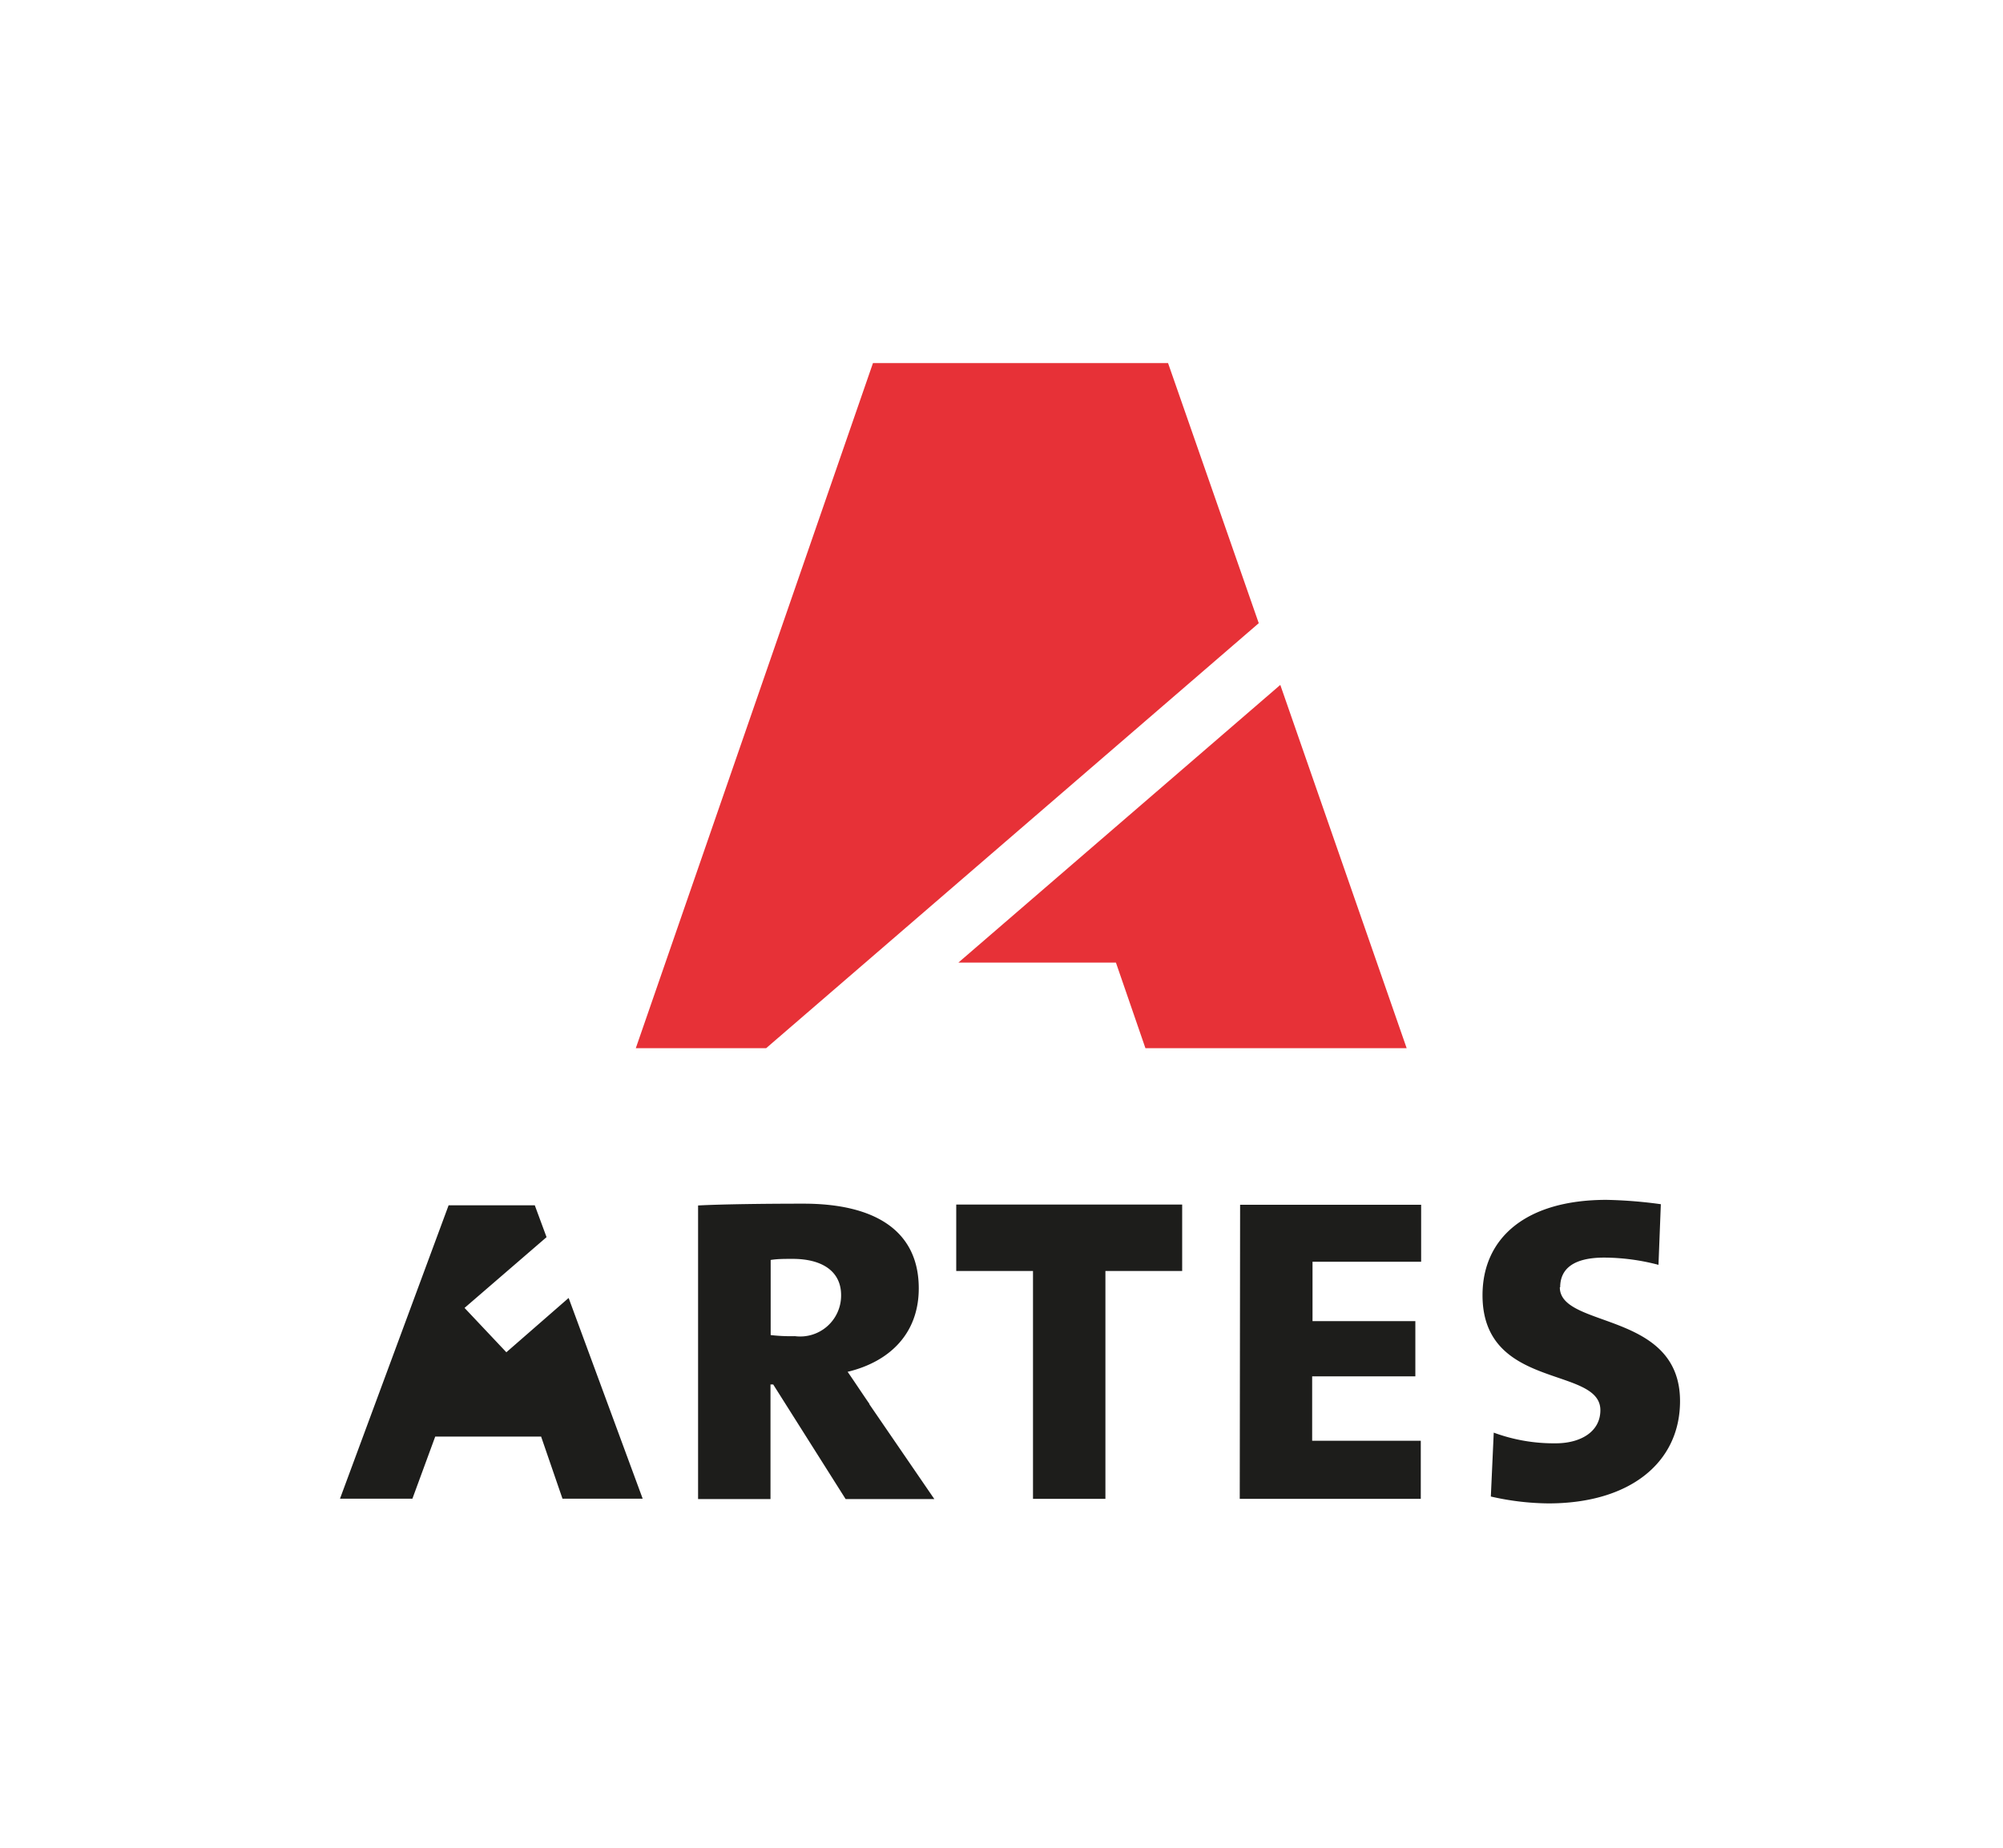
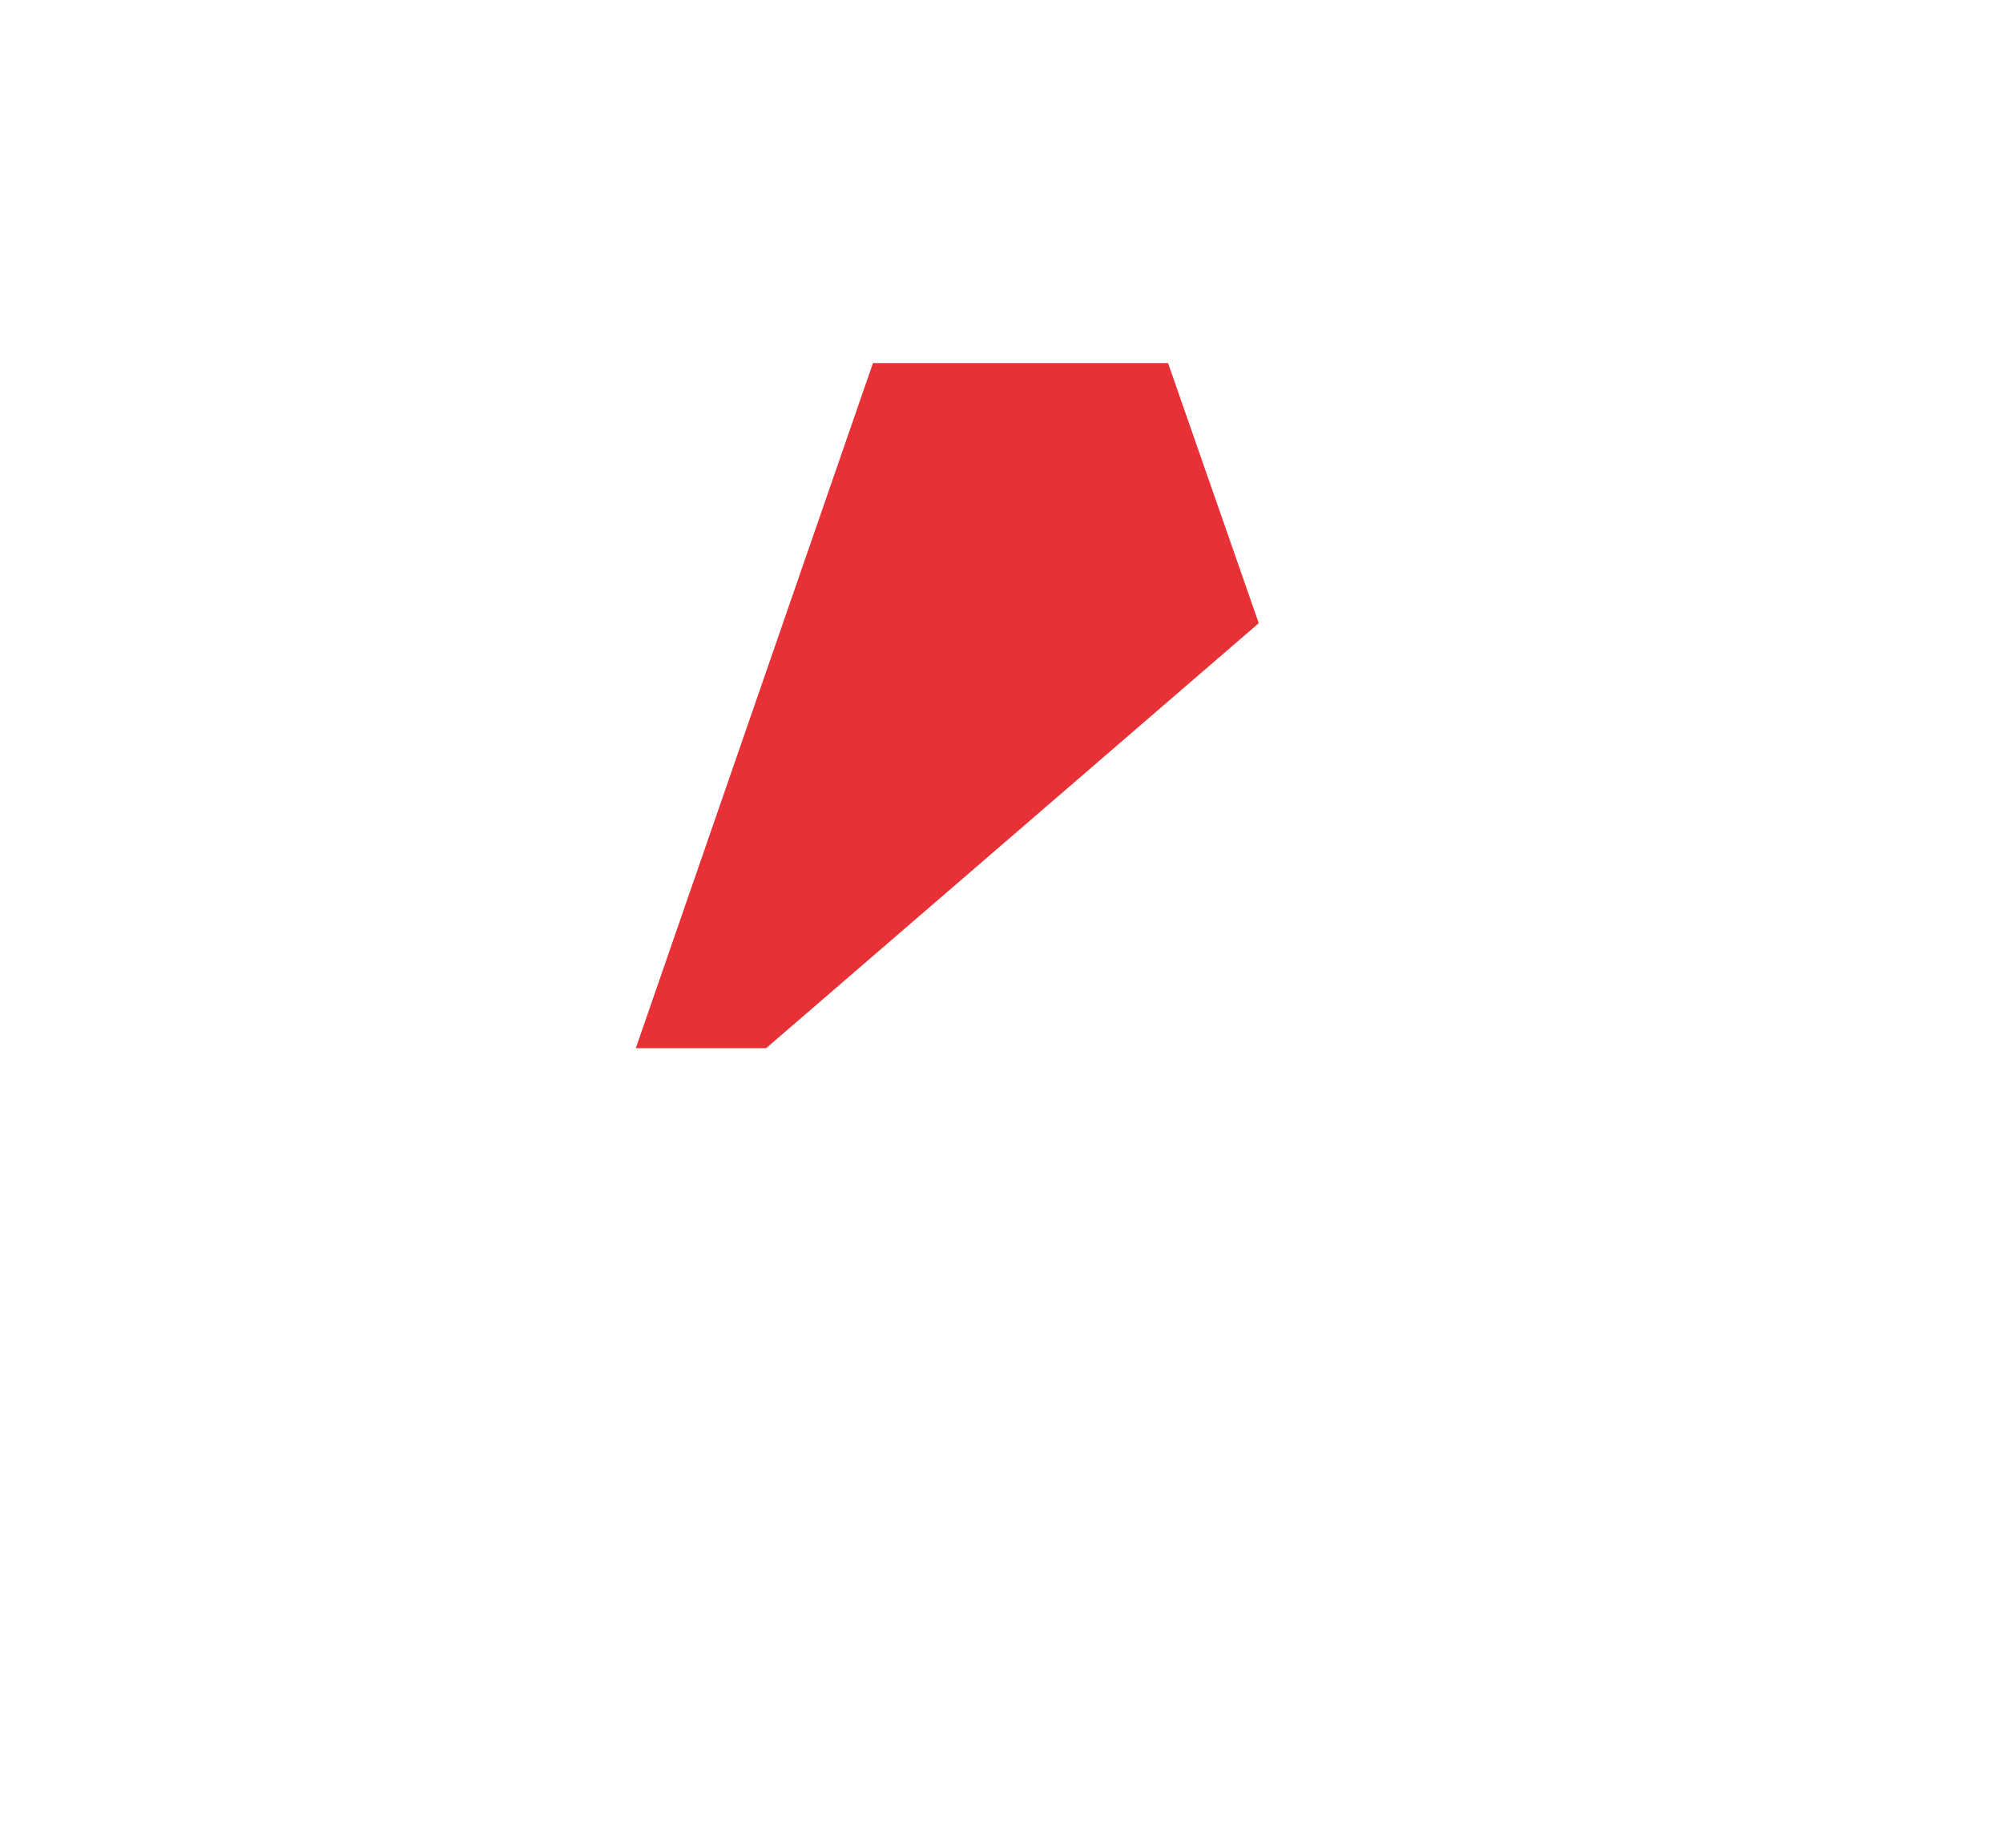
<svg xmlns="http://www.w3.org/2000/svg" id="Laag_1" data-name="Laag 1" viewBox="0 0 110.64 102.1">
  <defs>
    <style>.cls-1{fill:none;}.cls-2{fill:#fff;}.cls-3{fill:#e73137;}.cls-4{clip-path:url(#clip-path);}.cls-5{fill:#1d1d1b;}</style>
    <clipPath id="clip-path" transform="translate(-87.82 -85.29)">
      <rect class="cls-1" x="87.82" y="85.29" width="110.64" height="102.1" />
    </clipPath>
  </defs>
  <rect class="cls-2" width="110.64" height="102.1" />
-   <polygon class="cls-3" points="77.7 57.91 70.72 37.84 52.94 53.18 61.64 53.18 63.27 57.91 77.7 57.91" />
  <polygon class="cls-3" points="69.53 34.43 64.52 20.06 48.22 20.06 35.12 57.91 42.32 57.91 69.53 34.43" />
  <g class="cls-4">
-     <path class="cls-5" d="M174,156.41c0-1,.71-1.64,2.43-1.64a11.91,11.91,0,0,1,3,.4l.13-3.35a25.27,25.27,0,0,0-3-.24c-4.45,0-6.85,2.1-6.85,5.27,0,5.26,6.51,3.9,6.51,6.35,0,1.21-1.12,1.83-2.46,1.83a9.57,9.57,0,0,1-3.43-.59l-.16,3.53a14.73,14.73,0,0,0,3.18.38c4.52,0,7.27-2.27,7.27-5.65,0-5-6.64-4-6.64-6.29M156.3,168.1h10v-3.21h-6v-3.56H166v-3.05h-5.68V155h6v-3.15h-10Zm-15.66-16.26,0,3.67h4.24V168.1h4V155.51h4.24l0-3.67Zm-6.36,5c0-1.28-1-2-2.68-2-.44,0-.84,0-1.21.06v4.15a9.72,9.72,0,0,0,1.34.06,2.26,2.26,0,0,0,2.55-2.24m1.56,6,3.59,5.24h-4.9l-4-6.33h-.15v6.33h-4V151.89c1.3-.07,3.77-.1,5.82-.1,4,0,6.37,1.53,6.37,4.68,0,2.49-1.6,4.05-3.93,4.61.31.44.74,1.1,1.21,1.78M119.23,157l4.09,11.09h-4.43l-1.18-3.43h-5.85l-1.26,3.43h-4l6-16.21h4.76l.65,1.76-4.53,3.91,2.31,2.45Z" transform="translate(-87.82 -85.29)" />
-   </g>
+     </g>
</svg>